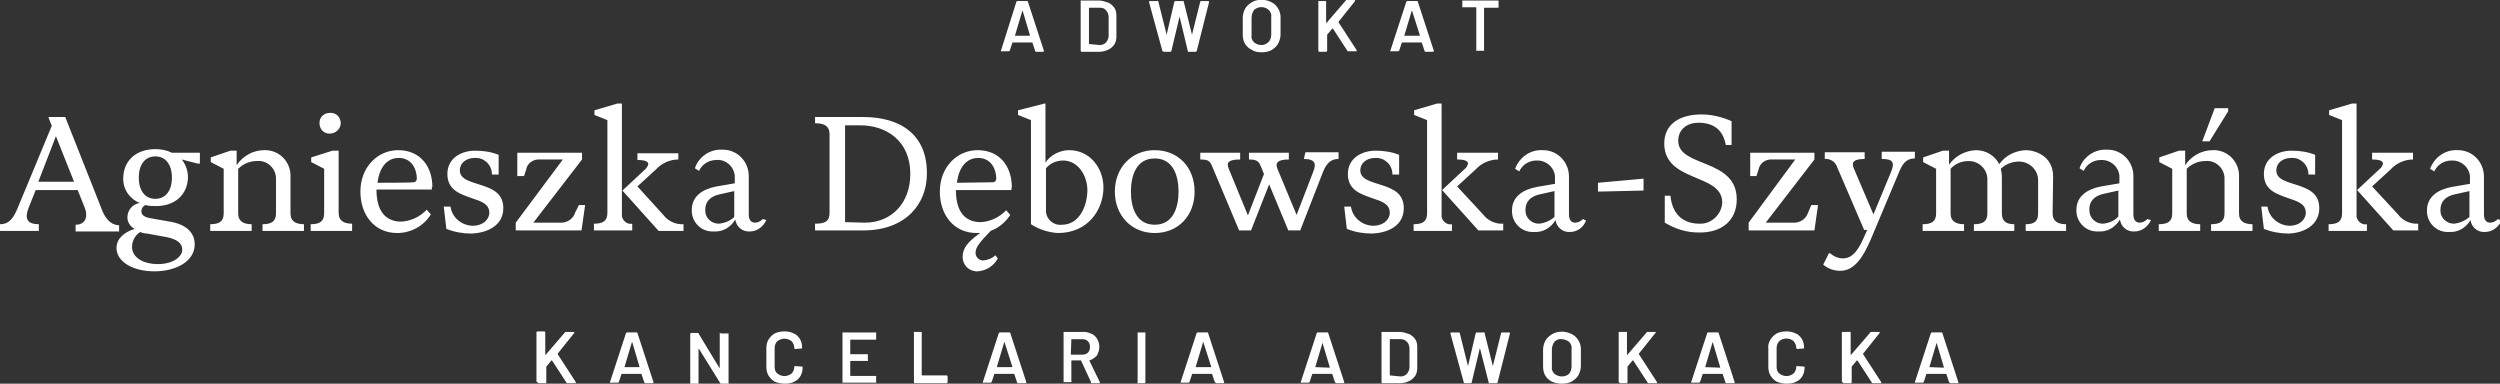
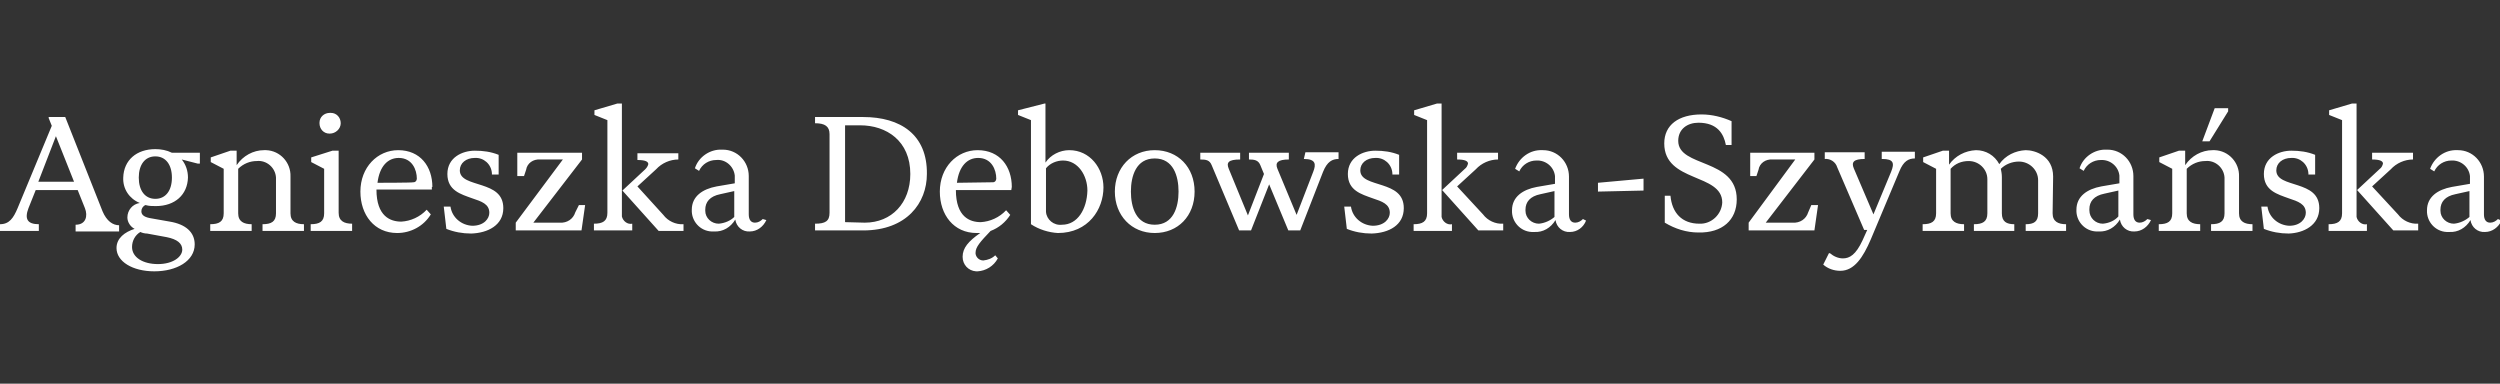
<svg xmlns="http://www.w3.org/2000/svg" version="1.1" id="logo-center.svg" x="0px" y="0px" viewBox="0 0 482.8 74.1" style="enable-background:new 0 0 482.8 74.1;" xml:space="preserve">
  <rect x="0" y="0" width="482.8" height="74.1" fill="#333333" stroke="none" />
  <style type="text/css">
	.st0{fill-rule:evenodd;clip-rule:evenodd;fill:#FFFFFF;}
</style>
  <path id="Agnieszka_Dębowska-Szymańska" class="st0" d="M12.6,22.6H9.4v0.2l0.6,1.5L3.4,40.2c-0.8,1.9-1.6,3.1-3.4,3.1v1.3h7.5  v-1.3c-2.2,0-2.8-1-2-3.1l1.4-3.5h8.1l1.4,3.5c0.6,1.5,0.2,3.2-1.8,3.2v1.3H23v-1.2c-1.2,0-2.4-0.8-3.2-2.7L12.6,22.6z M10.8,26.3  l3.5,8.8H7.4L10.8,26.3z M33.2,29.5c-1-0.5-2.1-0.7-3.2-0.7c-3.6,0-6.1,2.1-6.2,5.5c-0.1,2.2,1.2,4.1,3.2,4.9  c-1.4,0.2-2.4,1.4-2.4,2.8c0,0.9,0.6,1.8,1.4,2.2c-1.9,0.6-3.5,1.8-3.5,3.7c0,2.6,3.1,4.5,7.3,4.5c4.3,0,7.8-2,7.8-5.2  c0-2.4-1.8-3.9-4.8-4.4l-3.4-0.6c-1.4-0.2-2.1-0.6-2.1-1.4c0-0.5,0.3-1,0.8-1.2c0.7,0.2,1.3,0.2,2,0.2c3.7,0,6.1-2.2,6.2-5.5  c0-1.3-0.4-2.5-1.2-3.5l3.1,0.8h0.4v-2.1L33.2,29.5L33.2,29.5z M30,38.4c-2,0-3.2-1.6-3.2-4.1c0-2.5,1.2-4.1,3.2-4.1  s3.2,1.6,3.2,4.1C33.2,36.8,32,38.4,30,38.4L30,38.4z M32.2,45.8c2,0.4,3,1.2,3,2.4c0,1.4-1.8,2.8-4.7,2.8c-2.9,0-5-1.3-5-3.3  c0-1.2,0.6-2.3,1.6-2.9c0.4,0.2,0.9,0.3,1.3,0.3L32.2,45.8z M56.1,34.1c0.1-2.7-2-5-4.7-5.1c-0.1,0-0.3,0-0.4,0  c-2.1,0-4.1,1.1-5.3,2.9v-2.8h-1.2l-3.8,1.3v0.9l2.5,1.3v8.6c0,1.6-0.9,2.1-2.6,2.1v1.3h8v-1.3c-1.5,0-2.6-0.5-2.6-2.1v-8.6  c1-1,2.3-1.5,3.6-1.5c1.9-0.2,3.6,1.3,3.7,3.2c0,0.2,0,0.3,0,0.5v6.4c0,1.6-0.9,2.1-2.6,2.1v1.3h8v-1.3c-1.5,0-2.6-0.5-2.6-2.1  L56.1,34.1L56.1,34.1z M65.8,23.8c0-1.1-0.8-2-1.9-2c-0.1,0-0.1,0-0.2,0c-1.1,0-2,0.8-2,1.9c0,0,0,0.1,0,0.1c0,1.1,0.8,2,1.9,2  c0,0,0.1,0,0.1,0C64.8,25.8,65.8,24.9,65.8,23.8C65.8,23.8,65.8,23.8,65.8,23.8z M68,43.2c-1.5,0-2.6-0.5-2.6-2.1v-12h-1.2l-4.1,1.3  v0.9l2.5,1.3v8.6c0,1.6-0.9,2.1-2.6,2.1v1.3h8L68,43.2L68,43.2z M83.5,36.1c0-3.9-2.3-7.1-6.6-7.1c-4,0-7.3,3.3-7.3,8  c0,4.5,2.7,8,7.1,8c2.6,0,5.1-1.3,6.5-3.6l-0.8-0.9c-1.3,1.4-3.1,2.2-4.9,2.3c-2.1,0-4.8-1-4.8-6.2h10.7V36.1L83.5,36.1z M72.9,35.3  c0.4-3.2,2-4.8,4.1-4.8c2.6,0,3.5,2.3,3.5,4c0,0.4-0.3,0.7-0.6,0.7c0,0-0.1,0-0.1,0C79.7,35.3,72.9,35.3,72.9,35.3z M97.2,40.2  c0-2.8-2-3.7-4.1-4.4c-2.1-0.7-4.3-1.1-4.3-2.9c0-1.4,1.2-2.4,2.9-2.4c1.7-0.1,3.2,1.2,3.3,3c0,0.1,0,0.2,0,0.2h1.3v-3.8  c-1.5-0.6-3-0.8-4.6-0.8c-2.4,0-5.3,1.3-5.3,4.5c0,3.2,2.6,3.9,4.8,4.7c1.8,0.6,3.3,1.1,3.3,2.8c0,1.1-1,2.5-3.3,2.5  c-2.1-0.1-3.9-1.6-4.2-3.7h-1.3l0.5,4.3c1.5,0.6,3.1,0.9,4.8,0.9C94.2,45,97.2,43.5,97.2,40.2L97.2,40.2z M111.1,41  c-0.4,1.3-1.6,2.1-3,2H103l9.4-12.2v-1.3H99.9V34h1.3l0.4-1.2c0.2-1.3,1.4-2.1,2.7-2h4.4L99.6,43v1.5h12.7l0.7-4.9h-1.2L111.1,41z   M120.1,20h-0.9l-4.4,1.3v0.9l2.5,1v17.9c0,1.6-0.9,2.1-2.6,2.1v1.3h7.4v-1.3c-0.9,0.2-1.8-0.5-2-1.4c0-0.1,0-0.3,0-0.4L120.1,20  L120.1,20z M123.1,36l3.6-3.3c1.1-1.2,2.7-1.9,4.3-1.9v-1.2h-7.9v1.3c1.5,0,2.1,0.3,2.1,0.8c-0.1,0.4-0.3,0.7-0.6,1l-4.4,4.1l7,7.8  h4.8v-1.3c-1.5,0.1-3-0.6-3.9-1.8L123.1,36z M147.3,42.3c-0.4,0.4-0.9,0.7-1.5,0.7c-0.8,0-1.2-0.6-1.2-1.6v-7.4c0-2.8-2.2-5.1-5-5.1  c-0.1,0-0.2,0-0.2,0c-2.3-0.1-4.5,1.4-5.2,3.6l0.8,0.5c0.6-1.3,1.9-2.1,3.3-2.1c1.8-0.2,3.4,1.2,3.6,3c0,0.2,0,0.3,0,0.5v1l-3.5,0.6  c-2.7,0.5-4.8,1.9-4.8,4.5c-0.1,2.2,1.6,4.1,3.8,4.2c0.2,0,0.3,0,0.5,0c1.7,0.1,3.2-0.8,4.1-2.3c0.2,1.4,1.4,2.4,2.8,2.3  c1.4,0,2.6-0.9,3.2-2.2L147.3,42.3z M138.8,43.2c-1.4,0-2.6-1.1-2.6-2.5c0-0.1,0-0.2,0-0.2c0-1.5,0.9-2.6,2.9-3l2.7-0.6v5  C141.1,42.6,140,43.1,138.8,43.2L138.8,43.2z M166.7,22.6h-9.3v1.2c1.9,0,2.8,0.6,2.8,2.1v15.2c0,1.6-0.8,2.1-2.8,2.1v1.3h9.3  c8.4,0,12.3-5.3,12.3-10.9C179.1,26,173.9,22.6,166.7,22.6L166.7,22.6z M163.2,42.9V24.2h2.9c5.1,0,9.7,3,9.7,9.4  c0,5.6-3.6,9.4-8.8,9.4L163.2,42.9L163.2,42.9z M195.4,36.1c0-3.9-2.3-7.1-6.6-7.1c-4,0-7.3,3.3-7.3,8c0,4.5,2.7,8,7.1,8  c0.2,0,0.4,0,0.7,0c-2.3,1.6-3.4,2.9-3.4,4.6c0,1.5,1.1,2.7,2.6,2.8c0.1,0,0.2,0,0.3,0c1.6-0.1,3.1-1,3.9-2.5l-0.5-0.6  c-0.6,0.6-1.4,0.9-2.3,1c-0.8,0-1.4-0.6-1.5-1.3c0-0.1,0-0.1,0-0.2c0-1.1,0.9-2.1,2.9-4.2c1.6-0.6,2.9-1.7,3.8-3.1l-0.8-0.9  c-1.3,1.4-3.1,2.2-4.9,2.3c-2.1,0-4.8-1-4.8-6.2h10.7L195.4,36.1L195.4,36.1z M184.8,35.3c0.4-3.2,2-4.8,4.1-4.8  c2.6,0,3.5,2.3,3.5,4c0,0.4-0.3,0.7-0.6,0.7c0,0-0.1,0-0.1,0L184.8,35.3L184.8,35.3z M206.5,29c-1.8,0-3.6,0.9-4.6,2.4V20h-0.2  l-5.1,1.3v0.9l2.5,1v20.1c1.5,1,3.4,1.6,5.2,1.7c5.9,0,8.8-4.6,8.8-8.8C213.1,32.5,210.5,29,206.5,29z M205.1,43.4  c-1.6,0.2-3-1-3.1-2.5c0-0.2,0-0.4,0-0.6v-7.8c0.8-1,2.1-1.5,3.3-1.5c2.9,0,4.7,2.9,4.7,5.8C209.9,40.4,208.1,43.4,205.1,43.4  L205.1,43.4z M215.3,37c0,4.6,3.2,8,7.7,8s7.7-3.3,7.7-8s-3.2-8-7.7-8S215.3,32.4,215.3,37L215.3,37z M218.4,37c0-3,1-6.4,4.6-6.4  s4.6,3.4,4.6,6.4c0,3-1,6.4-4.6,6.4C219.4,43.4,218.4,40,218.4,37L218.4,37z M251.8,30.7c2.3,0,2.4,1,1.8,2.5l-3.2,8.3l-3.7-8.9  c-0.5-1.2,0.1-1.8,2.2-1.8v-1.3h-7.7v1.3c1,0,1.8,0.1,2.2,1.1l0.7,1.7l-3.1,8l-3.7-9c-0.5-1.2-0.1-1.8,2.2-1.8v-1.3h-7.7v1.3  c1.1,0,1.8,0.1,2.2,1.1l5.3,12.6h2.3l3.5-8.9l3.7,8.9h2.3l4.4-11.3c0.8-2,1.8-2.5,3-2.5v-1.3h-6.4L251.8,30.7L251.8,30.7z   M271.1,40.2c0-2.8-2-3.7-4.1-4.4c-2.1-0.7-4.3-1.1-4.3-2.9c0-1.4,1.2-2.4,2.9-2.4c1.7-0.1,3.2,1.2,3.3,3c0,0.1,0,0.2,0,0.2h1.3  v-3.8c-1.5-0.6-3-0.8-4.6-0.8c-2.4,0-5.3,1.3-5.3,4.5c0,3.2,2.6,3.9,4.8,4.7c1.8,0.6,3.3,1.1,3.3,2.8c0,1.1-1,2.5-3.3,2.5  c-2.1-0.1-3.9-1.6-4.2-3.7h-1.3l0.5,4.3c1.5,0.6,3.1,0.9,4.8,0.9C268.2,45,271.1,43.5,271.1,40.2z M278.4,20h-0.9l-4.4,1.3v0.9  l2.5,1v18c0,1.6-0.9,2.1-2.6,2.1v1.3h7.4v-1.3c-0.9,0.2-1.8-0.5-2-1.4c0-0.1,0-0.3,0-0.4L278.4,20L278.4,20z M281.4,36l3.6-3.3  c1.1-1.2,2.7-1.9,4.3-1.9v-1.3h-7.9v1.3c1.5,0,2.1,0.3,2.1,0.8c-0.1,0.4-0.3,0.8-0.6,1l-4.4,4.1l7,7.8h4.8v-1.3  c-1.5,0.1-3-0.6-3.9-1.8L281.4,36z M305.7,42.3c-0.4,0.4-0.9,0.7-1.5,0.7c-0.8,0-1.2-0.6-1.2-1.6v-7.3c0-2.8-2.2-5.1-5-5.1  c-0.1,0-0.2,0-0.2,0c-2.3-0.1-4.4,1.4-5.2,3.6l0.8,0.5c0.6-1.3,1.9-2.1,3.3-2.1c1.8-0.1,3.4,1.2,3.6,3c0,0.2,0,0.3,0,0.5v1l-3.5,0.6  c-2.7,0.5-4.8,1.9-4.8,4.5c-0.1,2.2,1.6,4.1,3.8,4.2c0.2,0,0.3,0,0.5,0c1.7,0.1,3.2-0.8,4.1-2.3c0.2,1.4,1.4,2.4,2.8,2.3  c1.4,0,2.6-0.9,3.1-2.2L305.7,42.3z M297.2,43.2c-1.4,0-2.6-1.1-2.6-2.5c0-0.1,0-0.2,0-0.2c0-1.5,0.9-2.6,2.9-3l2.7-0.6v5  C299.4,42.6,298.3,43.1,297.2,43.2L297.2,43.2z M308.6,37l8.8-0.2l0-2.3l-8.8,0.8L308.6,37z M335.4,38.5c0-8-11.3-6.1-11.3-11.3  c0-2.3,1.8-3.5,3.9-3.5c3.7,0,4.9,2.2,5.3,4.3h1.1v-4.6c-1.8-0.8-3.8-1.3-5.8-1.3c-4.4,0-7.2,2-7.2,5.6c0,7.6,11.2,5.7,11.2,11.4  c-0.1,2.3-2.1,4.2-4.4,4.1c-3.4,0-5.3-2.1-5.6-5.4h-1.1V43c2,1.2,4.2,1.9,6.5,1.9C332.6,45,335.4,42.5,335.4,38.5L335.4,38.5z   M349.2,41c-0.4,1.3-1.6,2.1-3,2h-5.2l9.4-12.2v-1.3h-12.4V34h1.2l0.4-1.2c0.2-1.3,1.4-2.1,2.7-2h4.4L337.7,43v1.5h12.7l0.7-4.9  h-1.3L349.2,41z M363.5,30.7c2.2,0,2.4,0.8,1.7,2.5l-3.4,8.2l-3.8-8.9c-0.5-1.2,0-1.8,2.1-1.8v-1.3h-7.7v1.3  c1.1-0.1,2.1,0.6,2.4,1.6l5.2,12.1h0.6l-0.9,2c-1.3,2.8-2.5,3.5-3.8,3.5c-0.9,0-1.8-0.4-2.5-1h-0.2l-1.1,2.2  c0.9,0.8,2.1,1.2,3.3,1.2c2.7,0,4.4-2.6,5.9-6.1l5.5-13.1c0.8-2,1.8-2.5,3-2.5v-1.3h-6.4V30.7z M396.5,34.1c0-4-3.5-5.1-5.3-5.1  c-2,0.1-3.9,1-5.1,2.7c-0.9-1.7-2.6-2.7-4.5-2.7c-2.1,0.1-4,1.1-5.2,2.8v-2.7h-1.2l-3.8,1.3v0.9l2.5,1.3v8.6c0,1.6-0.9,2.1-2.6,2.1  v1.3h8v-1.3c-1.5,0-2.6-0.5-2.6-2.1v-8.6c0.9-1,2.1-1.5,3.5-1.5c2,0,3.6,1.6,3.6,3.5c0,0.1,0,0.1,0,0.2v6.4c0,1.6-0.9,2.1-2.6,2.1  v1.3h7.8v-1.3c-1.5,0-2.4-0.5-2.4-2.1v-7c0-0.6-0.1-1.1-0.2-1.6c0.9-0.9,2.2-1.4,3.5-1.4c2,0,3.7,1.6,3.7,3.6c0,0,0,0,0,0v6.4  c0,1.6-0.8,2.1-2.4,2.1v1.3h7.8v-1.3c-1.5,0-2.6-0.5-2.6-2.1L396.5,34.1L396.5,34.1z M414.7,42.3c-0.4,0.4-0.9,0.7-1.5,0.7  c-0.8,0-1.2-0.6-1.2-1.6v-7.4c0-2.8-2.2-5.1-5-5.1c-0.1,0-0.2,0-0.2,0c-2.3-0.1-4.5,1.4-5.2,3.6l0.8,0.5c0.6-1.3,1.9-2.1,3.3-2.1  c1.8-0.1,3.4,1.2,3.6,3c0,0.2,0,0.3,0,0.5v1l-3.5,0.6c-2.7,0.5-4.8,1.9-4.8,4.5c-0.1,2.2,1.6,4.1,3.8,4.2c0.2,0,0.3,0,0.5,0  c1.7,0.1,3.2-0.8,4.1-2.3c0.2,1.4,1.4,2.4,2.8,2.3c1.4,0,2.6-0.9,3.2-2.2L414.7,42.3z M406.1,43.2c-1.4,0-2.6-1.1-2.6-2.6  c0-0.1,0-0.2,0-0.2c0-1.5,0.9-2.6,2.9-3l2.7-0.6v5C408.4,42.6,407.3,43.1,406.1,43.2L406.1,43.2z M430.3,20.9h-2.6l-2.4,6.4h1.4  l3.6-5.8V20.9L430.3,20.9z M432.4,34.1c0.1-2.7-2-5-4.7-5.1c-0.1,0-0.3,0-0.4,0c-2.1,0-4.1,1.1-5.3,2.9v-2.8h-1.2l-3.8,1.3v0.9  l2.5,1.3v8.6c0,1.6-0.9,2.1-2.6,2.1v1.3h8v-1.3c-1.5,0-2.6-0.5-2.6-2.1v-8.6c1-1,2.3-1.5,3.6-1.5c1.9-0.2,3.6,1.3,3.7,3.2  c0,0.2,0,0.3,0,0.5v6.4c0,1.6-0.9,2.1-2.6,2.1v1.3h8v-1.3c-1.5,0-2.6-0.5-2.6-2.1V34.1z M447.9,40.2c0-2.8-2-3.7-4.1-4.4  c-2.1-0.7-4.2-1.1-4.2-2.9c0-1.4,1.2-2.4,2.9-2.4c1.7-0.1,3.2,1.2,3.3,3c0,0.1,0,0.2,0,0.2h1.3v-3.8c-1.5-0.6-3-0.8-4.6-0.8  c-2.4,0-5.3,1.3-5.3,4.5c0,3.2,2.6,3.9,4.8,4.7c1.8,0.6,3.3,1.1,3.3,2.8c0,1.1-1,2.5-3.2,2.5c-2.1-0.1-3.9-1.6-4.2-3.7h-1.2l0.5,4.3  c1.5,0.6,3.1,0.9,4.8,0.9C444.9,45,447.9,43.5,447.9,40.2L447.9,40.2z M455.1,20h-0.9l-4.4,1.3v0.9l2.5,1v18c0,1.6-0.9,2.1-2.6,2.1  v1.3h7.4v-1.3c-0.9,0.2-1.8-0.5-2-1.4c0-0.1,0-0.3,0-0.4L455.1,20L455.1,20z M458.1,36l3.6-3.3c1.1-1.2,2.7-1.9,4.3-1.9v-1.3h-7.9  v1.3c1.5,0,2.1,0.3,2.1,0.8c-0.1,0.4-0.3,0.8-0.6,1l-4.4,4.1l7,7.8h4.8v-1.3c-1.5,0.1-3-0.6-3.9-1.8L458.1,36z M482.4,42.3  c-0.4,0.4-0.9,0.7-1.5,0.7c-0.8,0-1.2-0.6-1.2-1.6v-7.3c0-2.8-2.2-5.1-5-5.1c-0.1,0-0.2,0-0.2,0c-2.3-0.1-4.4,1.4-5.2,3.6l0.8,0.5  c0.6-1.3,1.9-2.1,3.3-2.1c1.8-0.1,3.4,1.2,3.6,3c0,0.2,0,0.3,0,0.5v1l-3.5,0.6c-2.7,0.5-4.8,1.9-4.8,4.5c-0.1,2.2,1.6,4.1,3.8,4.2  c0.2,0,0.3,0,0.5,0c1.7,0.1,3.2-0.8,4.1-2.3c0.2,1.4,1.4,2.4,2.8,2.3c1.4,0,2.6-0.9,3.2-2.2L482.4,42.3z M473.9,43.2  c-1.4,0-2.6-1.1-2.6-2.5c0-0.1,0-0.2,0-0.2c0-1.5,0.9-2.6,2.9-3l2.7-0.6v5C476.1,42.6,475,43.1,473.9,43.2L473.9,43.2z" />
-   <path id="Kancelaria_Adwokacka" class="st0" d="M104.1,74h1.3c0,0,0.1,0,0.1,0c0,0,0-0.1,0-0.1v-3c0,0,0-0.1,0-0.1l1-1.2  c0,0,0.1,0,0.1,0l2.8,4.3c0,0.1,0.1,0.1,0.2,0.1h1.5c0.1,0,0.1,0,0.1-0.1c0,0,0-0.1,0-0.1l-3.5-5.4c0,0,0-0.1,0-0.1l3.2-4  c0,0,0-0.1,0-0.1c0-0.1,0-0.1-0.1-0.1h-1.5c-0.1,0-0.2,0-0.2,0.1l-3.7,4.3c0,0,0,0-0.1,0c0,0,0,0,0-0.1v-4.2c0-0.1-0.1-0.2-0.2-0.2  c0,0,0,0,0,0h-1.3c-0.1,0-0.2,0.1-0.2,0.2c0,0,0,0,0,0v9.5C103.9,73.9,104,74,104.1,74C104.1,74,104.1,74,104.1,74L104.1,74  L104.1,74z M124.6,74h1.4c0.1,0,0.1,0,0.2-0.1c0,0,0,0,0,0c0,0,0,0,0-0.1l-3.1-9.5c0-0.1-0.1-0.1-0.2-0.1h-1.8  c-0.1,0-0.2,0.1-0.2,0.1l-3.1,9.5c0,0,0,0.1,0,0.1c0,0,0.1,0.1,0.1,0h1.4c0.1,0,0.2-0.1,0.2-0.1l0.5-1.5c0,0,0-0.1,0.1-0.1h3.7  c0,0,0.1,0,0.1,0.1l0.5,1.5C124.5,73.9,124.5,74,124.6,74L124.6,74L124.6,74z M120.6,70.9l1.4-4.7c0,0,0,0,0-0.1c0,0,0,0,0.1,0  c0,0,0,0,0,0l1.4,4.7c0,0.1,0,0.1-0.1,0.1L120.6,70.9C120.6,71,120.6,71,120.6,70.9L120.6,70.9L120.6,70.9z M139,64.3l0,6.6  c0,0,0,0,0,0.1c0,0,0,0-0.1,0c0,0,0,0,0,0l-4-6.6c0-0.1-0.1-0.1-0.2-0.1h-1.2c-0.1,0-0.2,0.1-0.2,0.2c0,0,0,0,0,0v9.5  c0,0.1,0.1,0.2,0.2,0.2l0,0h1.3c0,0,0.1,0,0.1,0c0,0,0-0.1,0-0.1l0-6.6c0,0,0,0,0-0.1c0,0,0,0,0.1,0c0,0,0,0,0,0l4.1,6.6  c0,0.1,0.1,0.1,0.2,0.1h1.3c0,0,0.1,0,0.1,0c0,0,0.1-0.1,0-0.1v-9.5c0,0,0-0.1,0-0.1c0,0-0.1,0-0.1,0h-1.3c0,0-0.1,0-0.1,0  C139,64.2,139,64.2,139,64.3L139,64.3L139,64.3z M151.6,74.1c0.6,0,1.3-0.1,1.8-0.4c0.5-0.2,0.9-0.6,1.2-1.1  c0.3-0.5,0.4-1.1,0.4-1.7c0,0,0-0.1,0-0.1c0,0-0.1,0-0.1,0l-1.3-0.1c-0.1,0-0.2,0-0.2,0.1c0,0,0,0,0,0c0,0.5-0.2,1-0.5,1.3  c-0.8,0.7-2,0.7-2.8,0c-0.4-0.3-0.5-0.8-0.5-1.3v-3.6c0-0.5,0.2-1,0.5-1.3c0.4-0.3,0.9-0.5,1.4-0.5c0.5,0,1,0.2,1.4,0.5  c0.3,0.4,0.5,0.8,0.5,1.3c0,0.1,0,0.1,0.1,0.2c0,0,0,0,0,0l1.3-0.1c0,0,0.1,0,0.1,0c0,0,0-0.1,0-0.1c0-0.6-0.1-1.2-0.4-1.7  c-0.3-0.5-0.7-0.9-1.2-1.1c-0.6-0.3-1.2-0.4-1.8-0.4c-0.6,0-1.3,0.1-1.9,0.4c-0.5,0.3-0.9,0.7-1.2,1.2c-0.3,0.5-0.4,1.1-0.4,1.7v3.5  c0,0.6,0.1,1.2,0.4,1.7c0.3,0.5,0.7,0.9,1.2,1.2C150.3,74,151,74.1,151.6,74.1L151.6,74.1L151.6,74.1z M169.2,65.4v-1.1  c0,0,0-0.1,0-0.1c0,0-0.1,0-0.1,0h-6.3c0,0-0.1,0-0.1,0c0,0-0.1,0.1,0,0.1v9.5c0,0,0,0.1,0,0.1c0,0,0.1,0,0.1,0h6.3c0,0,0.1,0,0.1,0  c0,0,0.1-0.1,0-0.1v-1.1c0,0,0-0.1,0-0.1c0,0-0.1,0-0.1,0h-4.8c0,0-0.1,0-0.1-0.1c0,0,0,0,0,0v-2.7c0,0,0-0.1,0.1-0.1c0,0,0,0,0,0  h3.2c0,0,0.1,0,0.1,0c0,0,0.1-0.1,0-0.1v-1.1c0,0,0-0.1,0-0.1c0,0-0.1,0-0.1,0h-3.2c0,0-0.1,0-0.1-0.1c0,0,0,0,0,0v-2.6  c0,0,0-0.1,0.1-0.1c0,0,0,0,0,0h4.8c0,0,0.1,0,0.1,0C169.2,65.4,169.2,65.4,169.2,65.4L169.2,65.4L169.2,65.4z M176.6,74h6.2  c0.1,0,0.2-0.1,0.2-0.2c0,0,0,0,0,0v-1.1c0-0.1-0.1-0.2-0.2-0.2h-4.7c0,0-0.1,0-0.1-0.1c0,0,0,0,0,0v-8.2c0,0,0-0.1,0-0.1  c0,0-0.1,0-0.1,0h-1.3c0,0-0.1,0-0.1,0c0,0-0.1,0.1,0,0.1v9.5c0,0,0,0.1,0,0.1C176.5,74,176.6,74,176.6,74L176.6,74L176.6,74z   M196.6,74h1.4c0.1,0,0.1,0,0.2-0.1c0,0,0,0,0,0c0,0,0,0,0-0.1l-3.1-9.5c0-0.1-0.1-0.1-0.2-0.1h-1.8c-0.1,0-0.2,0.1-0.2,0.1  l-3.1,9.5c0,0,0,0.1,0,0.1c0,0,0.1,0.1,0.1,0h1.4c0.1,0,0.2-0.1,0.2-0.1l0.5-1.5c0,0,0-0.1,0.1-0.1h3.7c0,0,0.1,0,0.1,0.1l0.5,1.5  C196.4,73.9,196.5,74,196.6,74L196.6,74L196.6,74z M192.5,70.9l1.4-4.7c0,0,0,0,0-0.1s0,0,0.1,0c0,0,0,0,0,0l1.5,4.7  c0,0.1,0,0.1-0.1,0.1L192.5,70.9C192.5,71,192.5,71,192.5,70.9L192.5,70.9L192.5,70.9z M210.8,74h1.4c0.1,0,0.2,0,0.2-0.1  c0,0,0-0.1,0-0.1l-2-4.1c0,0,0,0,0-0.1c0,0,0,0,0,0c0.6-0.2,1-0.5,1.4-0.9c0.3-0.5,0.5-1.1,0.5-1.7c0-0.5-0.1-1-0.4-1.5  c-0.2-0.4-0.6-0.8-1-1c-0.5-0.2-1-0.4-1.5-0.4h-3.9c0,0-0.1,0-0.1,0c0,0-0.1,0.1,0,0.1v9.5c0,0,0,0.1,0,0.1c0,0,0.1,0,0.1,0h1.3  c0,0,0.1,0,0.1,0c0,0,0.1-0.1,0-0.1v-4c0,0,0-0.1,0.1-0.1c0,0,0,0,0,0h1.7c0,0,0.1,0,0.1,0.1l1.9,4.1C210.6,73.9,210.7,74,210.8,74  L210.8,74L210.8,74z M206.9,65.5h2.1c0.4,0,0.8,0.1,1.1,0.4c0.3,0.3,0.4,0.7,0.4,1.1c0,0.4-0.1,0.8-0.4,1.1  c-0.3,0.3-0.7,0.4-1.1,0.4h-2.1c0,0-0.1,0-0.1-0.1c0,0,0,0,0,0L206.9,65.5C206.9,65.6,206.9,65.5,206.9,65.5  C206.9,65.5,206.9,65.5,206.9,65.5C206.9,65.5,206.9,65.5,206.9,65.5z M219.7,74h1.3c0.1,0,0.2-0.1,0.2-0.2c0,0,0,0,0,0v-9.5  c0,0,0-0.1,0-0.1c0,0-0.1,0-0.1,0h-1.3c0,0-0.1,0-0.1,0c0,0-0.1,0.1,0,0.1v9.5c0,0,0,0.1,0,0.1C219.6,74,219.6,74,219.7,74  C219.7,74,219.7,74,219.7,74z M234.9,74h1.4c0.1,0,0.1,0,0.1-0.1c0,0,0,0,0,0c0,0,0,0,0-0.1l-3.1-9.5c0-0.1-0.1-0.1-0.2-0.1h-1.8  c-0.1,0-0.2,0.1-0.2,0.1l-3.1,9.5c0,0,0,0.1,0,0.1c0,0,0.1,0.1,0.1,0h1.4c0.1,0,0.2-0.1,0.2-0.1l0.5-1.5c0,0,0-0.1,0.1-0.1h3.7  c0,0,0.1,0,0.1,0.1l0.5,1.5C234.8,73.9,234.8,74,234.9,74L234.9,74L234.9,74z M230.9,70.9l1.4-4.7c0,0,0,0,0-0.1s0,0,0.1,0  c0,0,0,0,0,0l1.5,4.7c0,0.1,0,0.1-0.1,0.1L230.9,70.9C230.9,71,230.8,71,230.9,70.9L230.9,70.9L230.9,70.9z M258.1,74h1.4  c0.1,0,0.1,0,0.1-0.1c0,0,0,0,0,0c0,0,0,0,0-0.1l-3.1-9.5c0-0.1-0.1-0.1-0.2-0.1h-1.8c-0.1,0-0.2,0.1-0.2,0.1l-3.1,9.5  c0,0,0,0.1,0,0.1c0,0,0.1,0.1,0.1,0h1.4c0.1,0,0.2-0.1,0.2-0.1l0.5-1.5c0,0,0-0.1,0.1-0.1h3.7c0,0,0.1,0,0.1,0.1l0.5,1.5  C257.9,73.9,258,74,258.1,74L258.1,74L258.1,74z M254,70.9l1.4-4.7c0,0,0,0,0-0.1c0,0,0,0,0,0.1l1.4,4.7c0,0.1,0,0.1-0.1,0.1  L254,70.9C254.1,71,254,71,254,70.9L254,70.9L254,70.9z M266.9,74h3.4c0.6,0,1.2-0.1,1.8-0.4c0.5-0.2,0.9-0.6,1.2-1  c0.3-0.5,0.4-1,0.4-1.5V67c0-0.5-0.1-1.1-0.4-1.5c-0.3-0.4-0.7-0.8-1.2-1c-0.6-0.2-1.2-0.4-1.8-0.4h-3.4c0,0-0.1,0-0.1,0  c0,0-0.1,0.1,0,0.1v9.5c0,0,0,0.1,0,0.1C266.8,74,266.9,74,266.9,74L266.9,74L266.9,74z M268.4,72.5v-6.9c0,0,0-0.1,0.1-0.1  c0,0,0,0,0,0h2c0.5,0,0.9,0.2,1.2,0.5c0.3,0.3,0.5,0.8,0.5,1.3v3.6c0,0.5-0.2,0.9-0.5,1.3c-0.3,0.3-0.7,0.5-1.2,0.5L268.4,72.5  C268.4,72.6,268.4,72.5,268.4,72.5C268.4,72.5,268.4,72.5,268.4,72.5L268.4,72.5L268.4,72.5z M282.8,74h1.2c0.1,0,0.2-0.1,0.2-0.1  l1.6-6.7c0,0,0-0.1,0,0c0,0,0,0,0,0l1.7,6.7c0,0.1,0.1,0.2,0.2,0.1h1.3c0.1,0,0.2-0.1,0.2-0.1l2.4-9.5c0-0.1,0-0.1-0.1-0.2  c0,0-0.1,0-0.1,0h-1.3c-0.1,0-0.2,0.1-0.2,0.1l-1.6,6.4c0,0,0,0,0,0c0,0,0,0,0,0l-1.6-6.4c0-0.1-0.1-0.2-0.2-0.1h-1.3  c-0.1,0-0.2,0.1-0.2,0.1l-1.5,6.4c0,0,0,0,0,0c0,0,0,0,0,0l-1.6-6.4c0-0.1-0.1-0.1-0.2-0.1h-1.4c-0.1,0-0.1,0-0.2,0.1c0,0,0,0,0,0  l0,0.1l2.6,9.5C282.7,73.9,282.7,74,282.8,74L282.8,74L282.8,74z M301.6,74.1c0.7,0,1.3-0.1,1.9-0.4c0.5-0.3,1-0.7,1.3-1.2  c0.3-0.6,0.5-1.2,0.5-1.8v-3.2c0-0.6-0.1-1.2-0.5-1.8c-0.3-0.5-0.7-0.9-1.3-1.2c-1.2-0.6-2.6-0.6-3.7,0c-0.5,0.3-1,0.7-1.3,1.2  c-0.3,0.5-0.5,1.2-0.5,1.8v3.2c0,0.6,0.1,1.3,0.4,1.8c0.3,0.5,0.7,0.9,1.3,1.2C300.4,74,301,74.1,301.6,74.1L301.6,74.1L301.6,74.1z   M301.6,72.7c-0.5,0-1-0.2-1.4-0.5c-0.4-0.4-0.6-0.9-0.5-1.4v-3.3c0-0.5,0.2-1.1,0.5-1.5c0.4-0.4,0.9-0.6,1.4-0.5  c0.5,0,1,0.2,1.4,0.5c0.4,0.4,0.6,0.9,0.5,1.5v3.3c0,0.5-0.2,1.1-0.5,1.4C302.7,72.5,302.2,72.7,301.6,72.7L301.6,72.7z M312.8,74  h1.3c0,0,0.1,0,0.1,0c0,0,0-0.1,0.1-0.1v-3c0,0,0-0.1,0-0.1l1-1.2c0,0,0.1,0,0.1,0l2.8,4.3c0,0.1,0.1,0.1,0.2,0.1h1.5  c0.1,0,0.1,0,0.1-0.1c0,0,0-0.1,0-0.1l-3.5-5.4c0,0,0-0.1,0-0.1l3.2-4c0,0,0-0.1,0.1-0.1c0-0.1-0.1-0.1-0.1-0.1h-1.5  c-0.1,0-0.2,0-0.2,0.1l-3.7,4.3c0,0,0,0-0.1,0c0,0,0,0,0-0.1v-4.2c0,0,0-0.1-0.1-0.1c0,0-0.1-0.1-0.1,0h-1.3c0,0-0.1,0-0.1,0  c0,0,0,0.1,0,0.1v9.5c0,0,0,0.1,0,0.1C312.8,73.9,312.8,74,312.8,74C312.8,74,312.8,74,312.8,74z M333.4,74h1.4c0.1,0,0.2,0,0.2-0.1  c0,0,0,0,0-0.1l-3.1-9.5c0-0.1-0.1-0.1-0.2-0.1h-1.8c-0.1,0-0.2,0.1-0.2,0.1l-3.1,9.5c0,0,0,0.1,0,0.1c0,0,0.1,0.1,0.1,0h1.4  c0.1,0,0.2-0.1,0.2-0.1l0.5-1.5c0,0,0,0,0.1-0.1h3.7c0,0,0.1,0,0.1,0.1l0.5,1.5C333.2,73.9,333.3,74,333.4,74L333.4,74L333.4,74z   M329.3,70.9l1.4-4.7c0,0,0-0.1,0.1-0.1c0,0,0,0,0,0.1l1.4,4.7c0,0.1,0,0.1-0.1,0.1L329.3,70.9C329.3,71,329.3,71,329.3,70.9  L329.3,70.9z M345.1,74.1c0.6,0,1.3-0.1,1.8-0.4c0.5-0.2,0.9-0.6,1.2-1.1c0.3-0.5,0.4-1.1,0.4-1.7c0,0,0-0.1,0-0.1c0,0-0.1,0-0.1,0  l-1.3-0.1c-0.1,0-0.2,0-0.2,0.1c0,0,0,0,0,0c0,0.5-0.2,1-0.5,1.3c-0.8,0.7-2,0.7-2.8,0c-0.4-0.3-0.5-0.8-0.5-1.3v-3.6  c0-0.5,0.2-1,0.5-1.3c0.8-0.7,2-0.7,2.8,0c0.3,0.4,0.5,0.8,0.5,1.3c0,0.1,0.1,0.1,0.1,0.2c0,0,0,0,0,0l1.3-0.1c0,0,0.1,0,0.1,0  c0,0,0-0.1,0-0.1c0-0.6-0.1-1.2-0.4-1.7c-0.3-0.5-0.7-0.9-1.2-1.1c-0.6-0.3-1.2-0.4-1.8-0.4c-0.6,0-1.3,0.1-1.9,0.4  c-0.5,0.3-0.9,0.7-1.2,1.2c-0.3,0.5-0.5,1.1-0.4,1.7v3.5c0,0.6,0.1,1.2,0.4,1.7c0.3,0.5,0.7,0.9,1.2,1.2  C343.8,74,344.4,74.1,345.1,74.1L345.1,74.1L345.1,74.1z M356.1,74h1.3c0,0,0.1,0,0.1,0c0,0,0-0.1,0.1-0.1v-3c0,0,0-0.1,0-0.1l1-1.2  c0,0,0.1,0,0.1,0l2.8,4.3c0,0.1,0.1,0.1,0.2,0.1h1.5c0.1,0,0.1,0,0.1-0.1c0,0,0-0.1,0-0.1l-3.5-5.4c0,0,0-0.1,0-0.1l3.2-4  c0,0,0-0.1,0-0.1c0-0.1-0.1-0.1-0.1-0.1h-1.5c-0.1,0-0.2,0-0.2,0.1l-3.7,4.3c0,0,0,0-0.1,0c0,0,0,0,0-0.1v-4.2c0,0,0-0.1-0.1-0.1  c0,0-0.1-0.1-0.1,0h-1.3c0,0-0.1,0-0.1,0c0,0-0.1,0.1-0.1,0.1v9.5c0,0,0,0.1,0.1,0.1C356,74,356.1,74,356.1,74L356.1,74L356.1,74z   M376.7,74h1.4c0.1,0,0.1,0,0.1-0.1c0,0,0,0,0,0c0,0,0,0,0-0.1l-3.1-9.5c0-0.1-0.1-0.1-0.2-0.1h-1.8c-0.1,0-0.2,0.1-0.2,0.1  l-3.1,9.5c0,0,0,0.1,0,0.1c0,0,0.1,0.1,0.1,0h1.4c0.1,0,0.2-0.1,0.2-0.1l0.5-1.5c0,0,0-0.1,0.1-0.1h3.7c0,0,0.1,0,0.1,0.1l0.5,1.5  C376.5,73.9,376.6,74,376.7,74C376.7,74,376.7,74,376.7,74z M372.6,70.9l1.4-4.7c0,0,0-0.1,0-0.1s0,0,0,0.1l1.4,4.7  c0,0.1,0,0.1-0.1,0.1L372.6,70.9C372.6,71,372.6,71,372.6,70.9L372.6,70.9L372.6,70.9z" />
-   <path id="Adwokat" class="st0" d="M200,10h1.4c0.1,0,0.1,0,0.2-0.1c0,0,0,0,0,0c0,0,0,0,0-0.1l-3.1-9.5c0-0.1-0.1-0.1-0.2-0.1h-1.8  c-0.1,0-0.2,0.1-0.2,0.1l-3,9.5c0,0,0,0.1,0,0.1c0,0,0.1,0.1,0.1,0h1.4c0.1,0,0.2-0.1,0.2-0.1l0.5-1.5c0,0,0-0.1,0.1-0.1h3.7  c0,0,0.1,0,0.1,0.1l0.5,1.5C199.9,9.9,200,10,200,10L200,10L200,10z M196,6.9l1.4-4.7c0,0,0,0,0-0.1c0,0,0,0,0.1,0c0,0,0,0,0,0  l1.4,4.7c0,0.1,0,0.1-0.1,0.1L196,6.9C196,7,196,7,196,6.9L196,6.9L196,6.9z M208.8,10h3.4c0.6,0,1.2-0.1,1.8-0.4  c0.5-0.2,0.9-0.6,1.2-1c0.3-0.5,0.4-1,0.4-1.5V3c0-0.5-0.1-1.1-0.4-1.5c-0.3-0.4-0.7-0.8-1.2-1c-0.6-0.2-1.2-0.4-1.8-0.4h-3.4  c0,0-0.1,0-0.1,0c0,0-0.1,0.1,0,0.1v9.5c0,0,0,0.1,0,0.1C208.8,10,208.8,10,208.8,10C208.8,10,208.8,10,208.8,10z M210.3,8.5V1.6  c0,0,0-0.1,0.1-0.1c0,0,0,0,0,0h2c0.5,0,0.9,0.1,1.2,0.5c0.3,0.3,0.5,0.8,0.5,1.3v3.6c0,0.5-0.2,0.9-0.5,1.3  c-0.3,0.3-0.7,0.5-1.2,0.5L210.3,8.5C210.3,8.6,210.3,8.5,210.3,8.5C210.3,8.5,210.3,8.5,210.3,8.5L210.3,8.5L210.3,8.5z M224.8,10  h1.2c0.1,0,0.2-0.1,0.2-0.1l1.6-6.7c0,0,0-0.1,0,0c0,0,0,0,0,0l1.6,6.7c0,0.1,0.1,0.2,0.2,0.1h1.3c0.1,0,0.2-0.1,0.2-0.1l2.4-9.5  c0-0.1,0-0.1-0.1-0.2c0,0-0.1,0-0.1,0h-1.3c-0.1,0-0.2,0.1-0.2,0.1l-1.6,6.4c0,0,0,0,0,0c0,0,0,0,0,0c0,0,0,0,0,0l-1.6-6.4  c0-0.1-0.1-0.2-0.2-0.1h-1.4c-0.1,0-0.2,0.1-0.2,0.1l-1.5,6.4c0,0,0,0,0,0c0,0,0,0,0,0l-1.6-6.4c0-0.1-0.1-0.2-0.2-0.1h-1.4  c-0.1,0-0.1,0-0.2,0.1c0,0,0,0,0,0l0,0.1l2.6,9.5C224.6,9.9,224.7,10,224.8,10L224.8,10L224.8,10z M243.6,10.1  c0.7,0,1.3-0.1,1.9-0.4c0.5-0.3,1-0.7,1.3-1.2c0.3-0.6,0.5-1.2,0.5-1.8V3.4c0-0.6-0.1-1.2-0.5-1.8c-0.3-0.5-0.7-0.9-1.3-1.2  c-1.2-0.6-2.6-0.6-3.7,0c-0.5,0.3-1,0.7-1.3,1.2c-0.3,0.5-0.5,1.2-0.5,1.8v3.2c0,0.6,0.1,1.3,0.4,1.8c0.3,0.5,0.7,0.9,1.3,1.2  C242.3,10,242.9,10.1,243.6,10.1L243.6,10.1L243.6,10.1z M243.6,8.7c-0.5,0-1-0.2-1.4-0.5c-0.4-0.4-0.6-0.9-0.5-1.4V3.4  c0-0.5,0.2-1.1,0.5-1.5c0.8-0.7,2-0.7,2.8,0c0.4,0.4,0.6,0.9,0.5,1.5v3.3c0,0.5-0.2,1.1-0.5,1.4C244.6,8.5,244.1,8.7,243.6,8.7  L243.6,8.7L243.6,8.7z M254.8,10h1.3c0.1,0,0.2-0.1,0.2-0.2c0,0,0,0,0,0v-3c0,0,0-0.1,0-0.1l1-1.2c0,0,0.1,0,0.1,0l2.8,4.3  c0,0.1,0.1,0.1,0.2,0.1h1.5c0.1,0,0.1,0,0.1-0.1c0,0,0-0.1,0-0.1l-3.5-5.4c0,0,0-0.1,0-0.1l3.2-4c0,0,0-0.1,0-0.1  c0-0.1,0-0.1-0.1-0.1h-1.5c-0.1,0-0.2,0-0.2,0.1l-3.7,4.3c0,0,0,0-0.1,0c0,0,0,0,0-0.1V0.3c0,0,0-0.1,0-0.1c0,0-0.1,0-0.1,0h-1.3  c0,0-0.1,0-0.1,0c0,0-0.1,0.1,0,0.1v9.5C254.6,9.9,254.7,10,254.8,10C254.8,10,254.8,10,254.8,10L254.8,10L254.8,10z M275.3,10h1.4  c0.1,0,0.1,0,0.2-0.1c0,0,0,0,0,0c0,0,0,0,0-0.1l-3.1-9.5c0-0.1-0.1-0.1-0.2-0.1h-1.8c-0.1,0-0.2,0.1-0.2,0.1l-3.1,9.5  c0,0,0,0.1,0,0.1c0,0,0.1,0.1,0.1,0h1.4c0.1,0,0.2-0.1,0.2-0.1l0.5-1.5c0,0,0-0.1,0.1-0.1h3.7c0,0,0.1,0,0.1,0.1l0.5,1.5  C275.1,9.9,275.2,10,275.3,10L275.3,10L275.3,10z M271.2,6.9l1.4-4.7c0,0,0,0,0-0.1c0,0,0,0,0.1,0c0,0,0,0,0,0l1.5,4.7  c0,0.1,0,0.1-0.1,0.1L271.2,6.9C271.3,7,271.2,7,271.2,6.9L271.2,6.9L271.2,6.9z M289.3,0.1h-6.8c0,0-0.1,0-0.1,0c0,0,0,0.1,0,0.1  v1.1c0,0,0,0.1,0,0.1c0,0,0.1,0.1,0.1,0h2.5c0,0,0.1,0,0.1,0.1c0,0,0,0,0,0v8.2c0,0,0,0.1,0,0.1c0,0,0.1,0.1,0.1,0h1.3  c0,0,0.1,0,0.1,0c0,0,0.1-0.1,0-0.1V1.6c0,0,0-0.1,0.1-0.1c0,0,0,0,0,0h2.6c0,0,0.1,0,0.1,0c0,0,0-0.1,0-0.1V0.3c0,0,0-0.1,0-0.1  C289.4,0.1,289.4,0.1,289.3,0.1C289.3,0.1,289.3,0.1,289.3,0.1z" />
</svg>